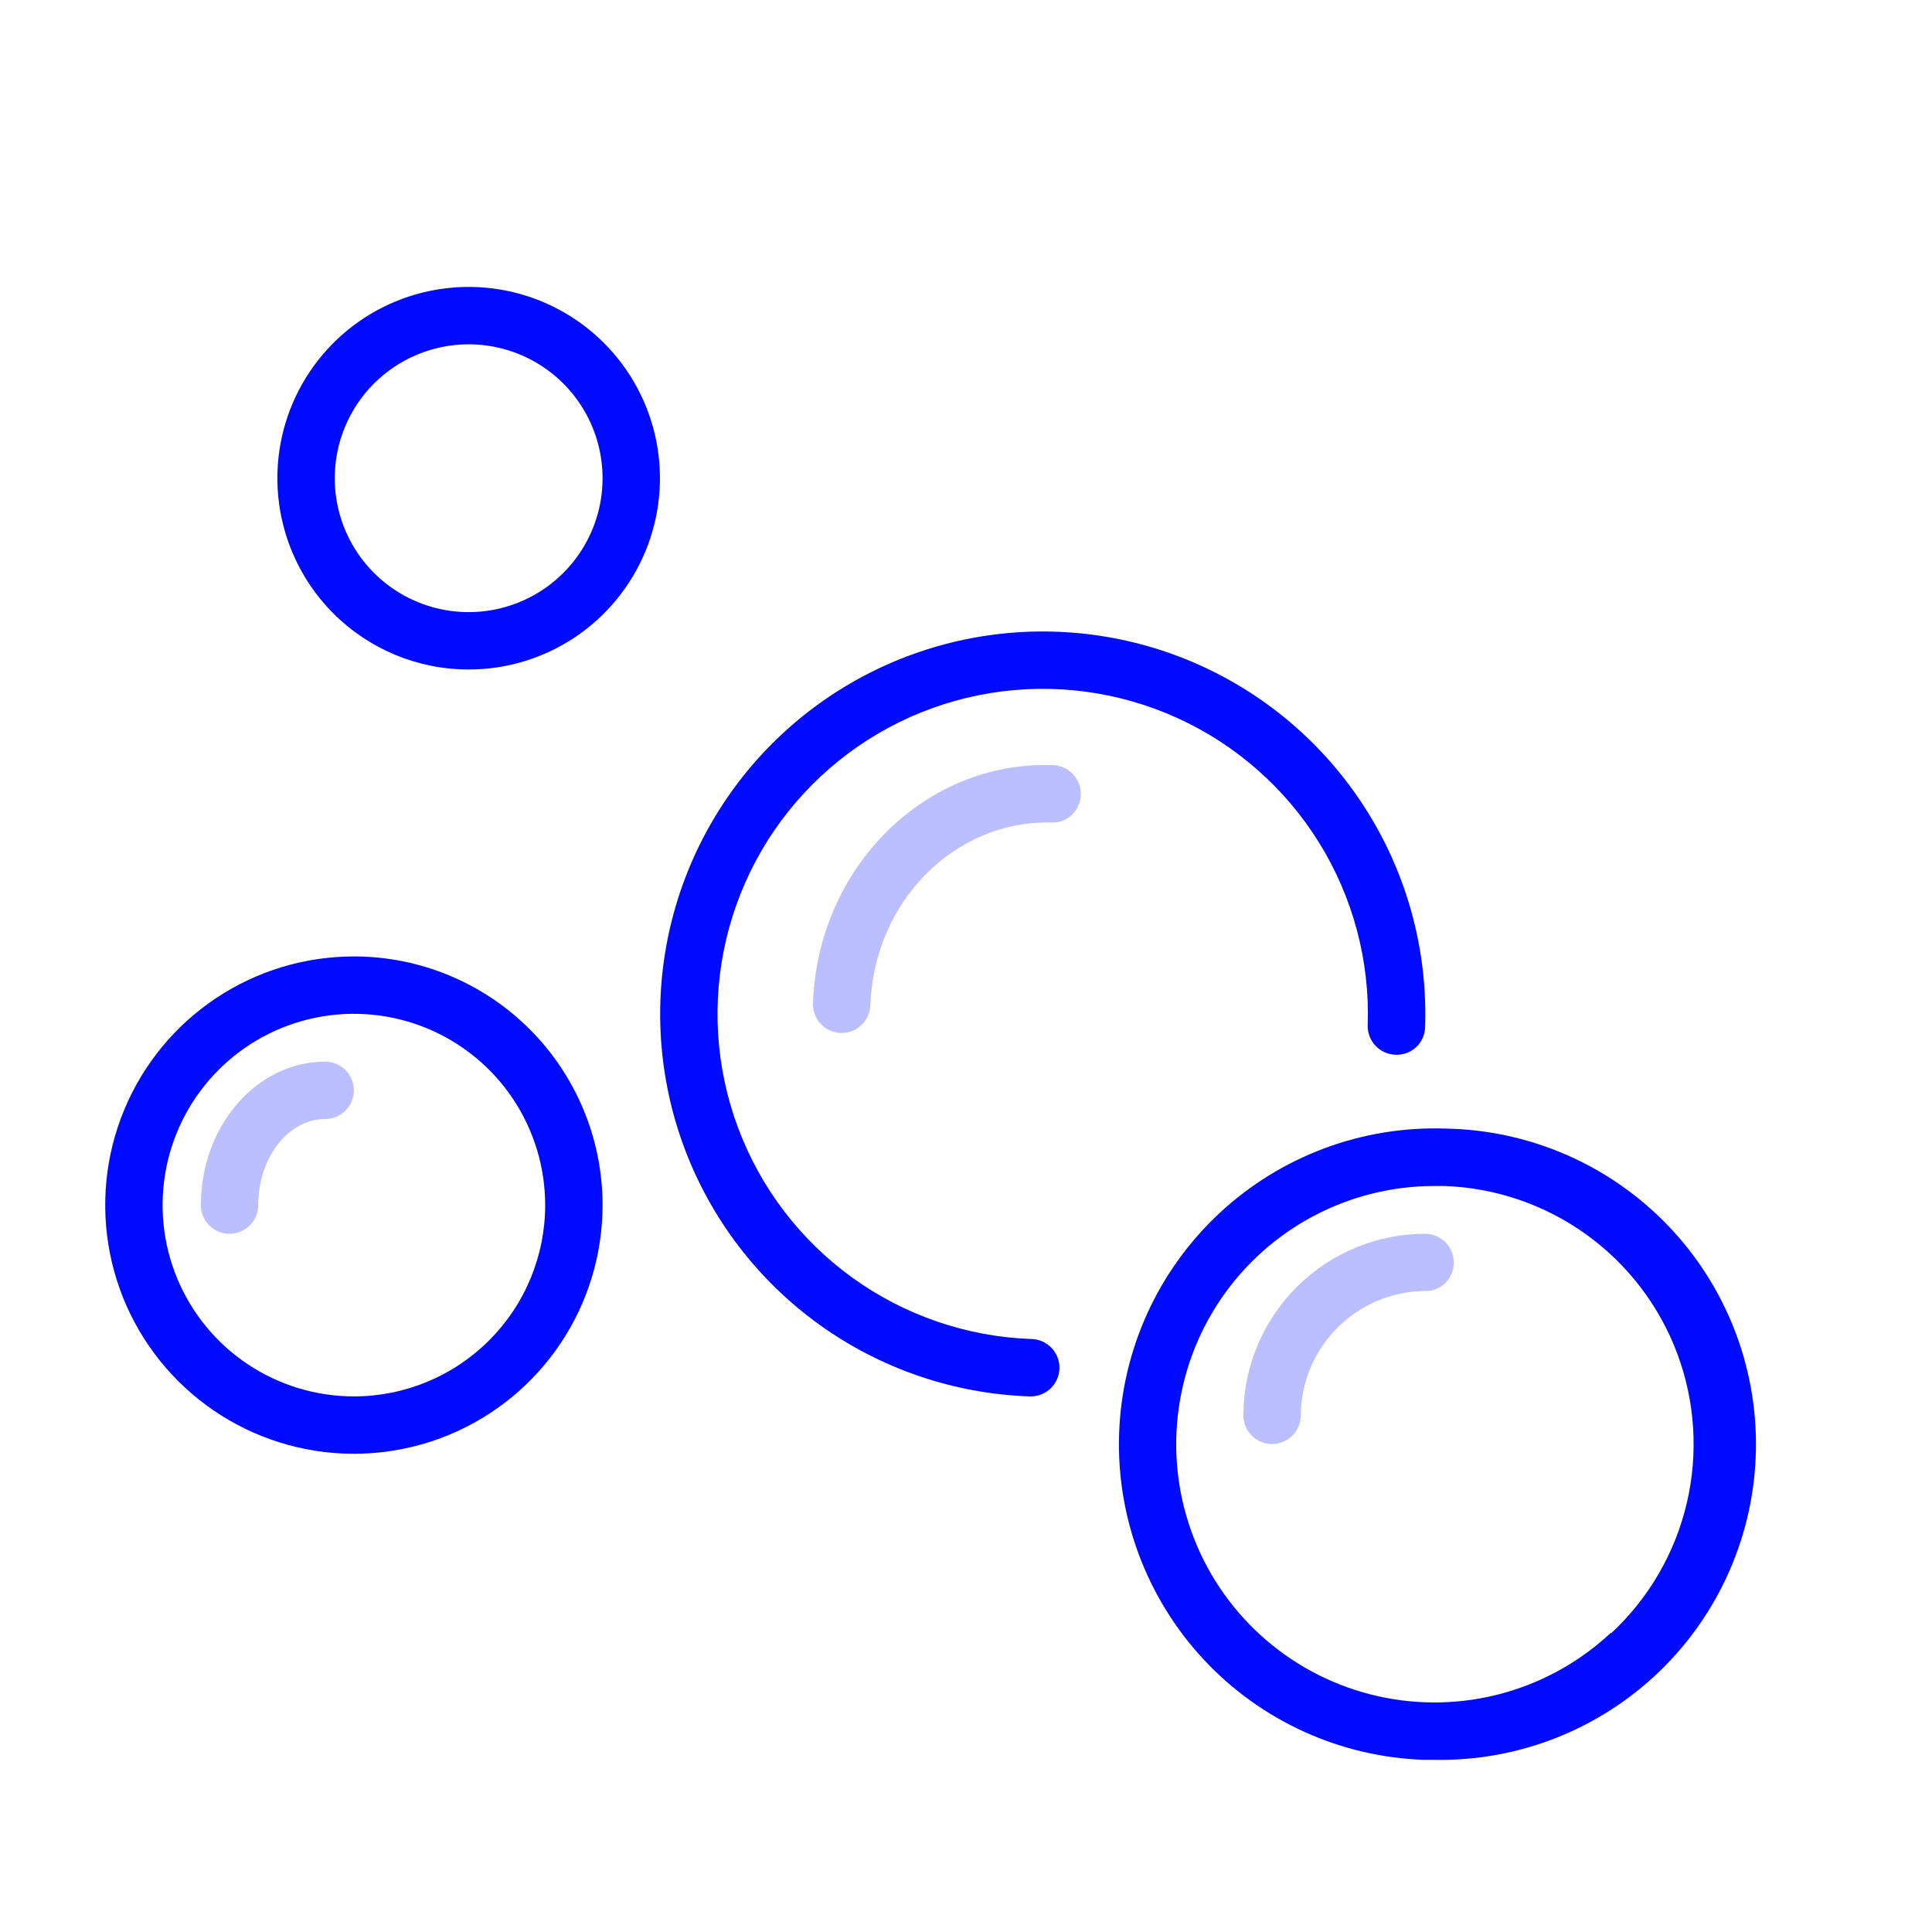
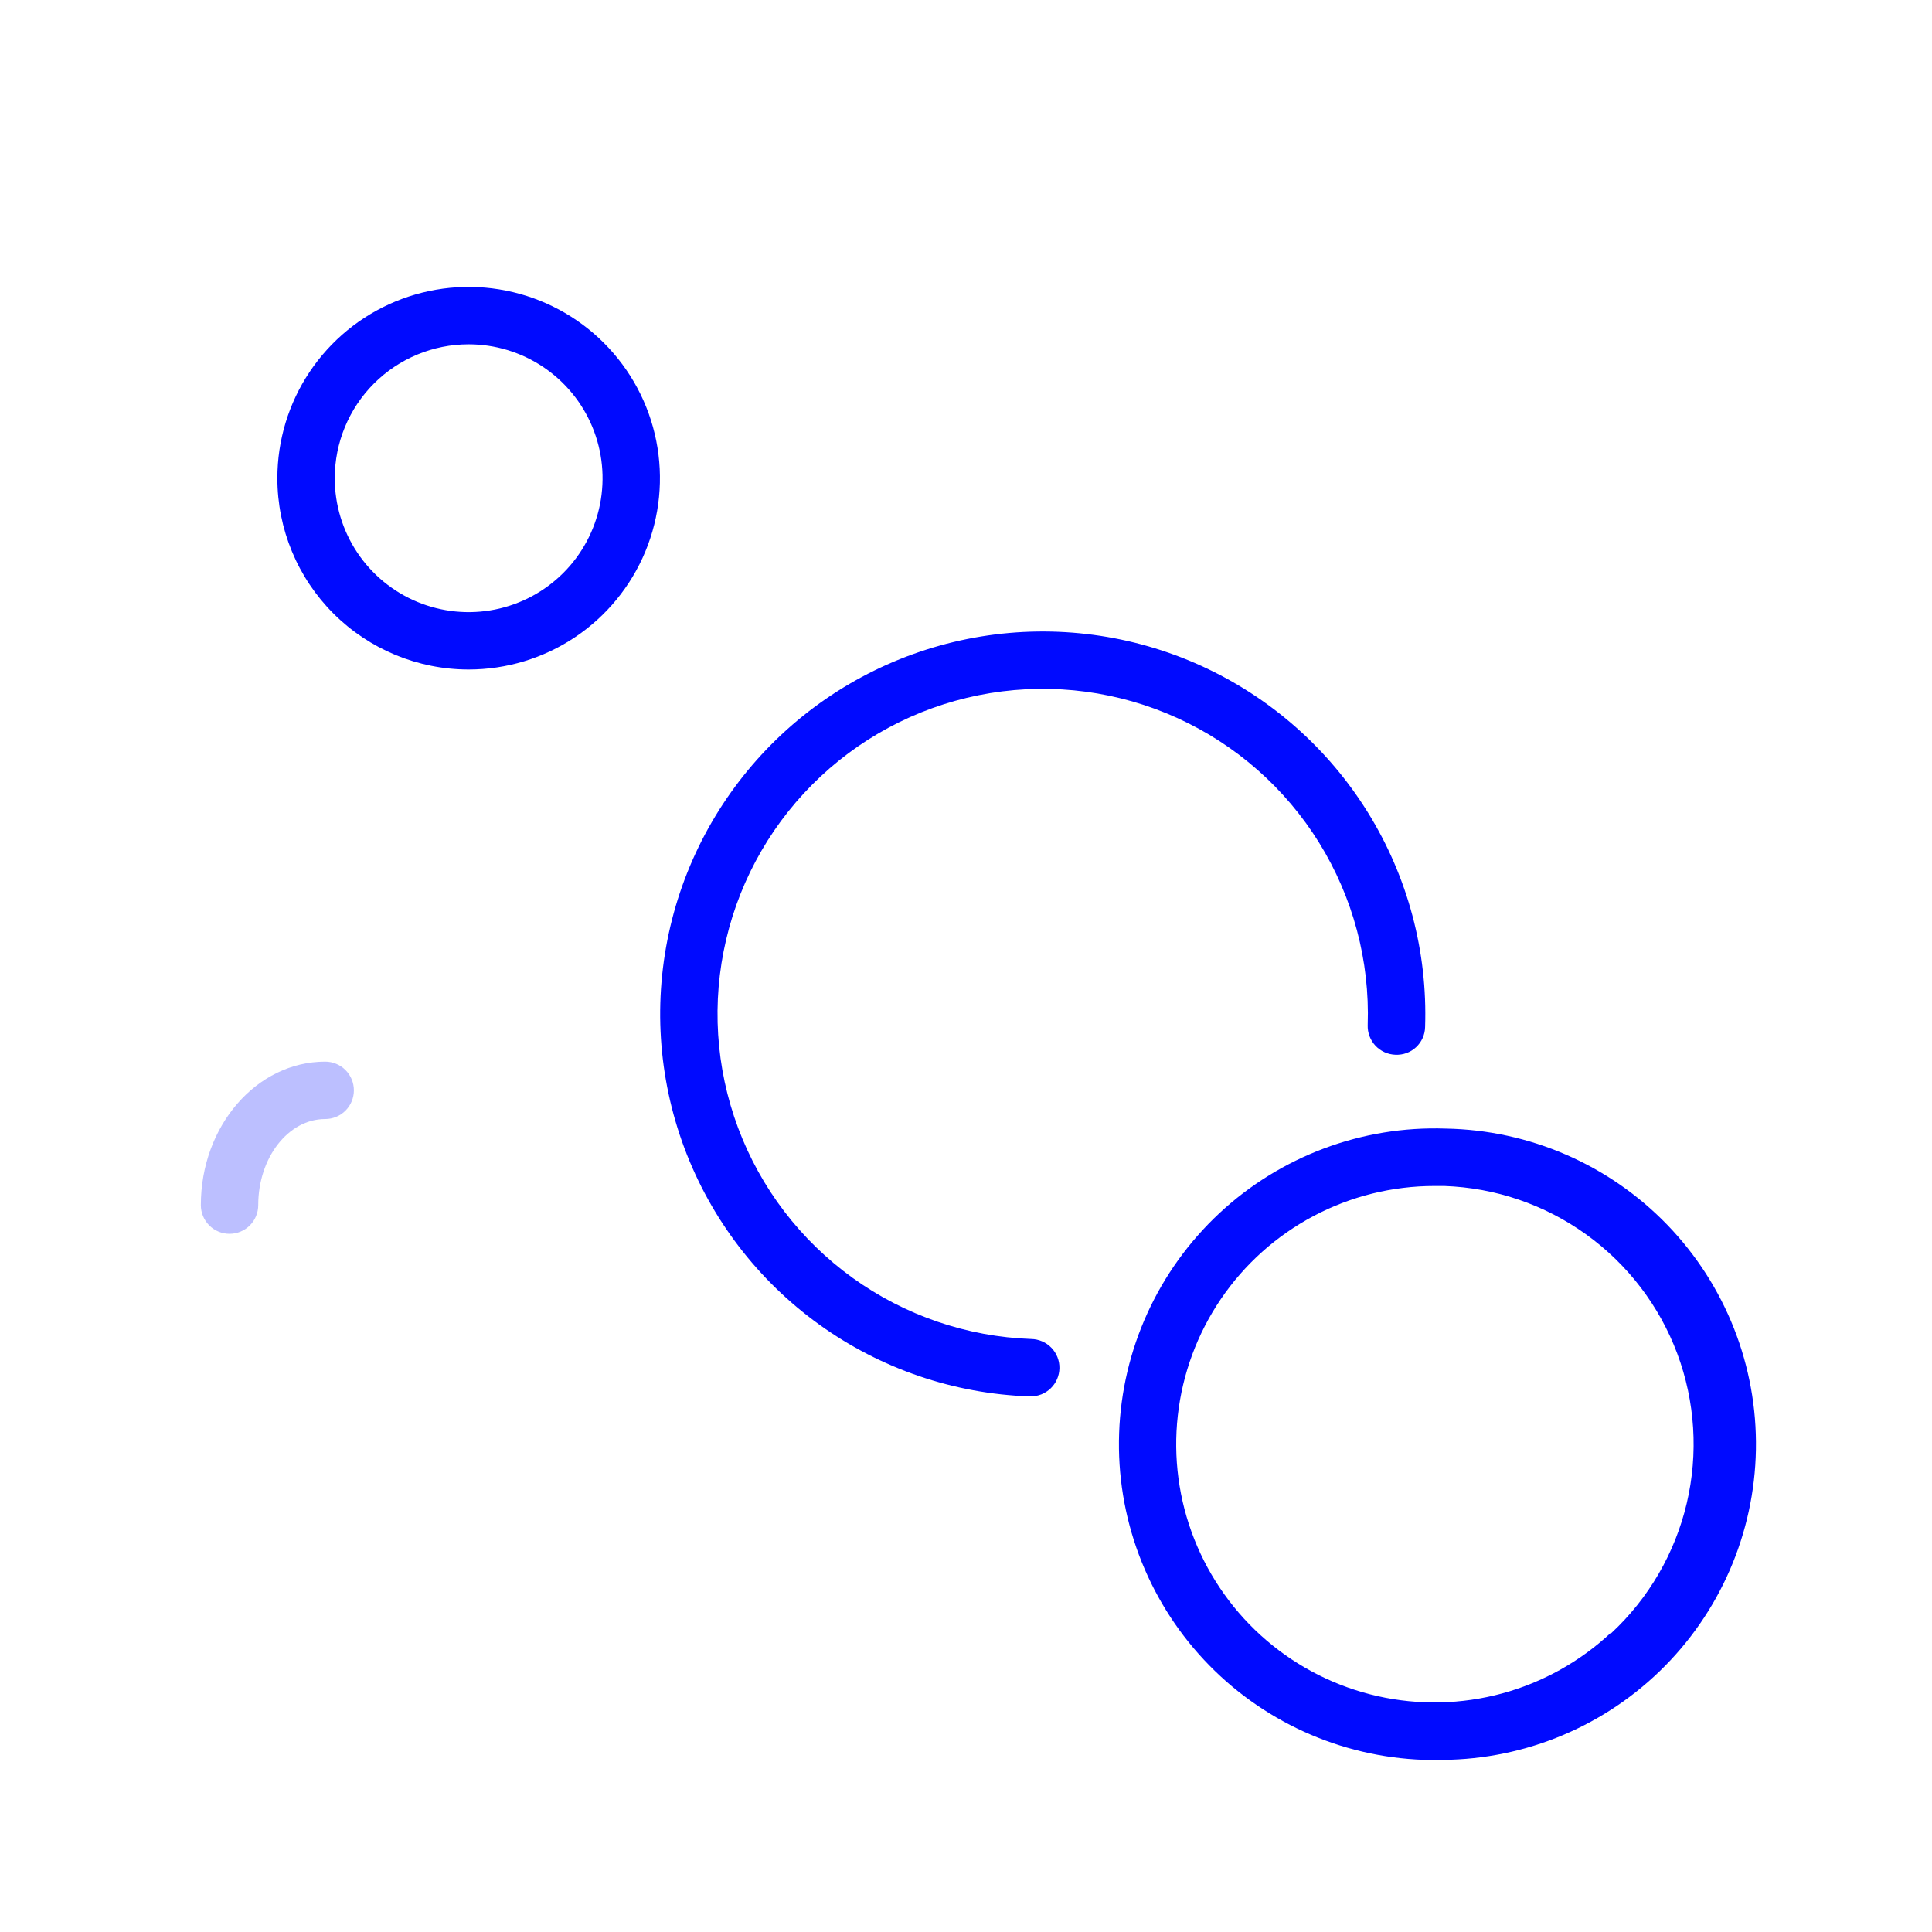
<svg xmlns="http://www.w3.org/2000/svg" width="101" height="101" viewBox="0 0 101 101" fill="none">
  <g filter="url(#filter0_d_1_73)">
    <path d="M67.5 22.35C69.745 22.374 71.894 23.262 73.5 24.83C74.31 25.608 74.958 26.538 75.406 27.569C75.854 28.598 76.094 29.707 76.11 30.83C76.138 31.253 76.316 31.653 76.61 31.959C76.905 32.264 77.298 32.456 77.72 32.5C77.918 32.501 78.114 32.464 78.297 32.389C78.48 32.314 78.647 32.204 78.787 32.064C78.927 31.925 79.039 31.759 79.115 31.576C79.191 31.394 79.23 31.198 79.23 31C79.162 28.803 79.965 26.668 81.463 25.059C82.961 23.451 85.034 22.499 87.23 22.41H87.5C87.898 22.41 88.279 22.252 88.561 21.971C88.842 21.689 89 21.308 89 20.91C89 20.512 88.842 20.131 88.561 19.849C88.279 19.568 87.898 19.41 87.5 19.41H87.4C86.343 19.408 85.297 19.194 84.325 18.78C83.353 18.366 82.474 17.761 81.74 17C80.305 15.532 79.444 13.598 79.31 11.55C79.31 11.43 79.31 11.31 79.31 11.18C79.308 11.034 79.284 10.889 79.24 10.75C79.181 10.404 79.003 10.089 78.737 9.86C78.47 9.632 78.131 9.504 77.78 9.5C77.382 9.5 77.001 9.658 76.719 9.939C76.438 10.221 76.28 10.602 76.28 11C76.28 11.18 76.28 11.36 76.28 11.55C76.117 13.698 75.136 15.702 73.54 17.149C71.944 18.597 69.854 19.377 67.7 19.33H67.5C67.303 19.333 67.109 19.374 66.927 19.452C66.746 19.53 66.583 19.642 66.445 19.783C66.308 19.925 66.199 20.091 66.126 20.274C66.053 20.457 66.017 20.653 66.02 20.85C66.025 21.243 66.182 21.618 66.458 21.898C66.734 22.178 67.107 22.34 67.5 22.35ZM77.81 16.7C78.3 17.571 78.902 18.375 79.6 19.09C80.285 19.784 81.059 20.386 81.9 20.88C80.095 21.943 78.617 23.483 77.63 25.33C77.089 24.361 76.416 23.473 75.63 22.69C74.926 22.033 74.143 21.465 73.3 21C75.171 20.009 76.731 18.521 77.81 16.7Z" fill="white" />
    <path d="M53.91 66C50.551 65.881 47.302 64.769 44.574 62.805C41.847 60.84 39.763 58.111 38.586 54.963C37.409 51.814 37.192 48.387 37.962 45.115C38.732 41.843 40.455 38.873 42.913 36.58C45.371 34.287 48.454 32.774 51.771 32.233C55.089 31.691 58.492 32.145 61.552 33.538C64.611 34.93 67.189 37.198 68.96 40.055C70.731 42.913 71.615 46.23 71.5 49.59C71.493 49.787 71.525 49.983 71.595 50.168C71.664 50.352 71.769 50.522 71.904 50.666C72.038 50.809 72.2 50.925 72.38 51.007C72.559 51.088 72.753 51.133 72.95 51.14C73.147 51.149 73.344 51.119 73.529 51.052C73.714 50.984 73.883 50.88 74.028 50.746C74.172 50.612 74.288 50.45 74.369 50.271C74.451 50.091 74.495 49.897 74.5 49.7C74.636 45.747 73.597 41.843 71.514 38.481C69.432 35.118 66.399 32.449 62.8 30.81C59.2 29.171 55.196 28.637 51.292 29.273C47.389 29.91 43.762 31.69 40.87 34.387C37.977 37.085 35.95 40.58 35.044 44.43C34.138 48.279 34.393 52.312 35.778 56.016C37.163 59.721 39.616 62.931 42.825 65.243C46.035 67.554 49.857 68.861 53.81 69H53.86C54.258 69.007 54.642 68.855 54.928 68.578C55.214 68.302 55.378 67.923 55.385 67.525C55.392 67.127 55.24 66.743 54.963 66.457C54.687 66.171 54.308 66.007 53.91 66Z" fill="#000AFF" />
    <path d="M24.5 31C26.478 31 28.411 30.413 30.056 29.315C31.7 28.216 32.982 26.654 33.739 24.827C34.496 23 34.694 20.989 34.308 19.049C33.922 17.109 32.97 15.328 31.571 13.929C30.172 12.53 28.391 11.578 26.451 11.192C24.511 10.806 22.5 11.004 20.673 11.761C18.846 12.518 17.284 13.8 16.185 15.444C15.086 17.089 14.5 19.022 14.5 21C14.5 23.652 15.554 26.196 17.429 28.071C19.304 29.946 21.848 31 24.5 31ZM24.5 14C25.884 14 27.238 14.411 28.389 15.18C29.54 15.949 30.437 17.042 30.967 18.321C31.497 19.6 31.636 21.008 31.366 22.366C31.095 23.724 30.429 24.971 29.45 25.95C28.471 26.929 27.224 27.595 25.866 27.866C24.508 28.136 23.1 27.997 21.821 27.467C20.542 26.937 19.449 26.04 18.68 24.889C17.91 23.738 17.5 22.384 17.5 21C17.5 19.143 18.238 17.363 19.55 16.05C20.863 14.738 22.643 14 24.5 14Z" fill="#000AFF" />
    <path d="M75.58 55C71.204 54.847 66.947 56.44 63.744 59.426C60.542 62.413 58.657 66.549 58.505 70.925C58.352 75.301 59.945 79.558 62.931 82.761C65.918 85.963 70.054 87.847 74.43 88H75.01C79.386 88.076 83.613 86.41 86.761 83.369C89.909 80.328 91.719 76.161 91.795 71.785C91.871 67.409 90.205 63.182 87.164 60.034C84.123 56.886 79.956 55.076 75.58 55ZM84.21 81.36C82.602 82.863 80.652 83.951 78.528 84.528C76.403 85.105 74.171 85.154 72.023 84.67C69.876 84.187 67.88 83.186 66.208 81.754C64.536 80.322 63.24 78.504 62.431 76.456C61.623 74.409 61.328 72.195 61.572 70.007C61.815 67.82 62.589 65.725 63.828 63.905C65.066 62.086 66.73 60.596 68.676 59.567C70.621 58.538 72.789 58 74.99 58H75.5C78.17 58.091 80.752 58.973 82.921 60.533C85.09 62.093 86.747 64.261 87.683 66.763C88.618 69.265 88.791 71.989 88.178 74.589C87.565 77.189 86.195 79.549 84.24 81.37L84.21 81.36Z" fill="#000AFF" />
-     <path d="M18.5 46C15.929 46 13.415 46.762 11.278 48.191C9.14 49.619 7.474 51.65 6.49 54.025C5.506 56.401 5.248 59.014 5.75 61.536C6.251 64.058 7.49 66.374 9.308 68.192C11.126 70.01 13.442 71.249 15.964 71.75C18.486 72.252 21.099 71.994 23.475 71.01C25.85 70.026 27.881 68.36 29.309 66.222C30.738 64.085 31.5 61.571 31.5 59C31.5 55.552 30.13 52.246 27.692 49.808C25.254 47.37 21.948 46 18.5 46ZM18.5 69C16.522 69 14.589 68.413 12.944 67.315C11.3 66.216 10.018 64.654 9.261 62.827C8.504 61 8.306 58.989 8.692 57.049C9.078 55.109 10.03 53.328 11.429 51.929C12.828 50.53 14.609 49.578 16.549 49.192C18.489 48.806 20.5 49.004 22.327 49.761C24.154 50.518 25.716 51.8 26.815 53.444C27.913 55.089 28.5 57.022 28.5 59C28.5 60.313 28.241 61.614 27.739 62.827C27.236 64.04 26.5 65.142 25.571 66.071C24.642 67 23.54 67.736 22.327 68.239C21.114 68.741 19.813 69 18.5 69Z" fill="#000AFF" />
-     <path d="M47 82.42H46.92C45.462 82.416 44.064 81.838 43.03 80.81C41.975 79.769 41.339 78.378 41.24 76.9C41.24 76.81 41.24 76.72 41.24 76.63C41.225 76.219 41.062 75.828 40.781 75.528C40.499 75.228 40.119 75.041 39.71 75C39.314 75.005 38.936 75.167 38.659 75.45C38.382 75.733 38.227 76.114 38.23 76.51C38.23 76.65 38.23 76.78 38.23 76.91C38.11 80.25 35.04 82.35 32.17 82.38H31.98C31.783 82.383 31.588 82.424 31.407 82.502C31.227 82.58 31.063 82.692 30.925 82.833C30.788 82.975 30.68 83.141 30.607 83.324C30.534 83.507 30.497 83.703 30.5 83.9C30.501 84.097 30.542 84.293 30.619 84.474C30.697 84.656 30.809 84.82 30.951 84.958C31.092 85.096 31.259 85.204 31.443 85.276C31.627 85.349 31.823 85.384 32.02 85.38C32.805 85.379 33.582 85.534 34.307 85.836C35.031 86.138 35.688 86.582 36.24 87.14C36.812 87.688 37.271 88.344 37.588 89.07C37.906 89.796 38.076 90.578 38.09 91.37C38.111 91.787 38.282 92.183 38.573 92.483C38.864 92.783 39.254 92.966 39.67 93C40.066 92.995 40.444 92.833 40.721 92.55C40.999 92.267 41.153 91.886 41.15 91.49C41.101 89.937 41.669 88.428 42.73 87.292C43.791 86.157 45.257 85.487 46.81 85.43H47C47.398 85.43 47.779 85.272 48.061 84.991C48.342 84.709 48.5 84.328 48.5 83.93C48.5 83.532 48.342 83.151 48.061 82.869C47.779 82.588 47.398 82.43 47 82.43V82.42ZM39.59 86.51C39.227 85.965 38.808 85.458 38.34 85C37.95 84.631 37.528 84.296 37.08 84C38.123 83.362 39.024 82.518 39.73 81.52C40.077 82.054 40.479 82.55 40.93 83C41.29 83.367 41.682 83.701 42.1 84C41.103 84.663 40.249 85.52 39.59 86.52V86.51Z" fill="white" />
-     <path d="M55.05 36C48.36 35.76 42.75 41.35 42.5 48.44C42.492 48.638 42.523 48.835 42.592 49.021C42.66 49.207 42.765 49.377 42.9 49.522C43.035 49.667 43.197 49.784 43.377 49.866C43.557 49.948 43.752 49.994 43.95 50H44C44.389 50 44.764 49.849 45.043 49.578C45.323 49.308 45.487 48.939 45.5 48.55C45.69 43.11 49.93 38.88 54.95 39C55.147 39.009 55.344 38.979 55.529 38.912C55.714 38.844 55.883 38.74 56.028 38.606C56.172 38.472 56.288 38.31 56.369 38.131C56.45 37.951 56.495 37.757 56.5 37.56C56.508 37.362 56.477 37.165 56.408 36.979C56.34 36.793 56.235 36.623 56.1 36.478C55.965 36.333 55.803 36.216 55.623 36.134C55.443 36.052 55.248 36.006 55.05 36Z" fill="#BCBFFF" />
-     <path d="M74.55 60.5C72.033 60.489 69.614 61.477 67.824 63.246C66.034 65.016 65.019 67.423 65 69.94C64.993 70.137 65.025 70.333 65.095 70.518C65.164 70.703 65.269 70.872 65.404 71.016C65.538 71.159 65.7 71.275 65.88 71.357C66.059 71.438 66.253 71.484 66.45 71.49H66.5C66.889 71.49 67.263 71.339 67.543 71.069C67.823 70.798 67.987 70.429 68 70.04C68 68.32 68.676 66.669 69.883 65.443C71.09 64.218 72.73 63.516 74.45 63.49C74.648 63.501 74.846 63.471 75.032 63.404C75.219 63.336 75.389 63.231 75.534 63.096C75.679 62.96 75.795 62.797 75.875 62.615C75.955 62.434 75.998 62.238 76 62.04C76.011 61.644 75.864 61.26 75.593 60.971C75.321 60.682 74.946 60.513 74.55 60.5Z" fill="#BCBFFF" />
    <path d="M17 51.5C13.42 51.5 10.5 54.86 10.5 59C10.5 59.398 10.658 59.779 10.939 60.061C11.221 60.342 11.602 60.5 12 60.5C12.398 60.5 12.779 60.342 13.061 60.061C13.342 59.779 13.5 59.398 13.5 59C13.5 56.52 15.07 54.5 17 54.5C17.398 54.5 17.779 54.342 18.061 54.061C18.342 53.779 18.5 53.398 18.5 53C18.5 52.602 18.342 52.221 18.061 51.939C17.779 51.658 17.398 51.5 17 51.5Z" fill="#BCBFFF" />
  </g>
  <defs>
    <filter id="filter0_d_1_73" x="-3.5" y="0" width="108" height="108" filterUnits="userSpaceOnUse" color-interpolation-filters="sRGB">
      <feFlood flood-opacity="0" result="BackgroundImageFix" />
      <feColorMatrix in="SourceAlpha" type="matrix" values="0 0 0 0 0 0 0 0 0 0 0 0 0 0 0 0 0 0 127 0" result="hardAlpha" />
      <feOffset dy="4" />
      <feGaussianBlur stdDeviation="2" />
      <feComposite in2="hardAlpha" operator="out" />
      <feColorMatrix type="matrix" values="0 0 0 0 0 0 0 0 0 0 0 0 0 0 0 0 0 0 0.25 0" />
      <feBlend mode="normal" in2="BackgroundImageFix" result="effect1_dropShadow_1_73" />
      <feBlend mode="normal" in="SourceGraphic" in2="effect1_dropShadow_1_73" result="shape" />
    </filter>
  </defs>
</svg>